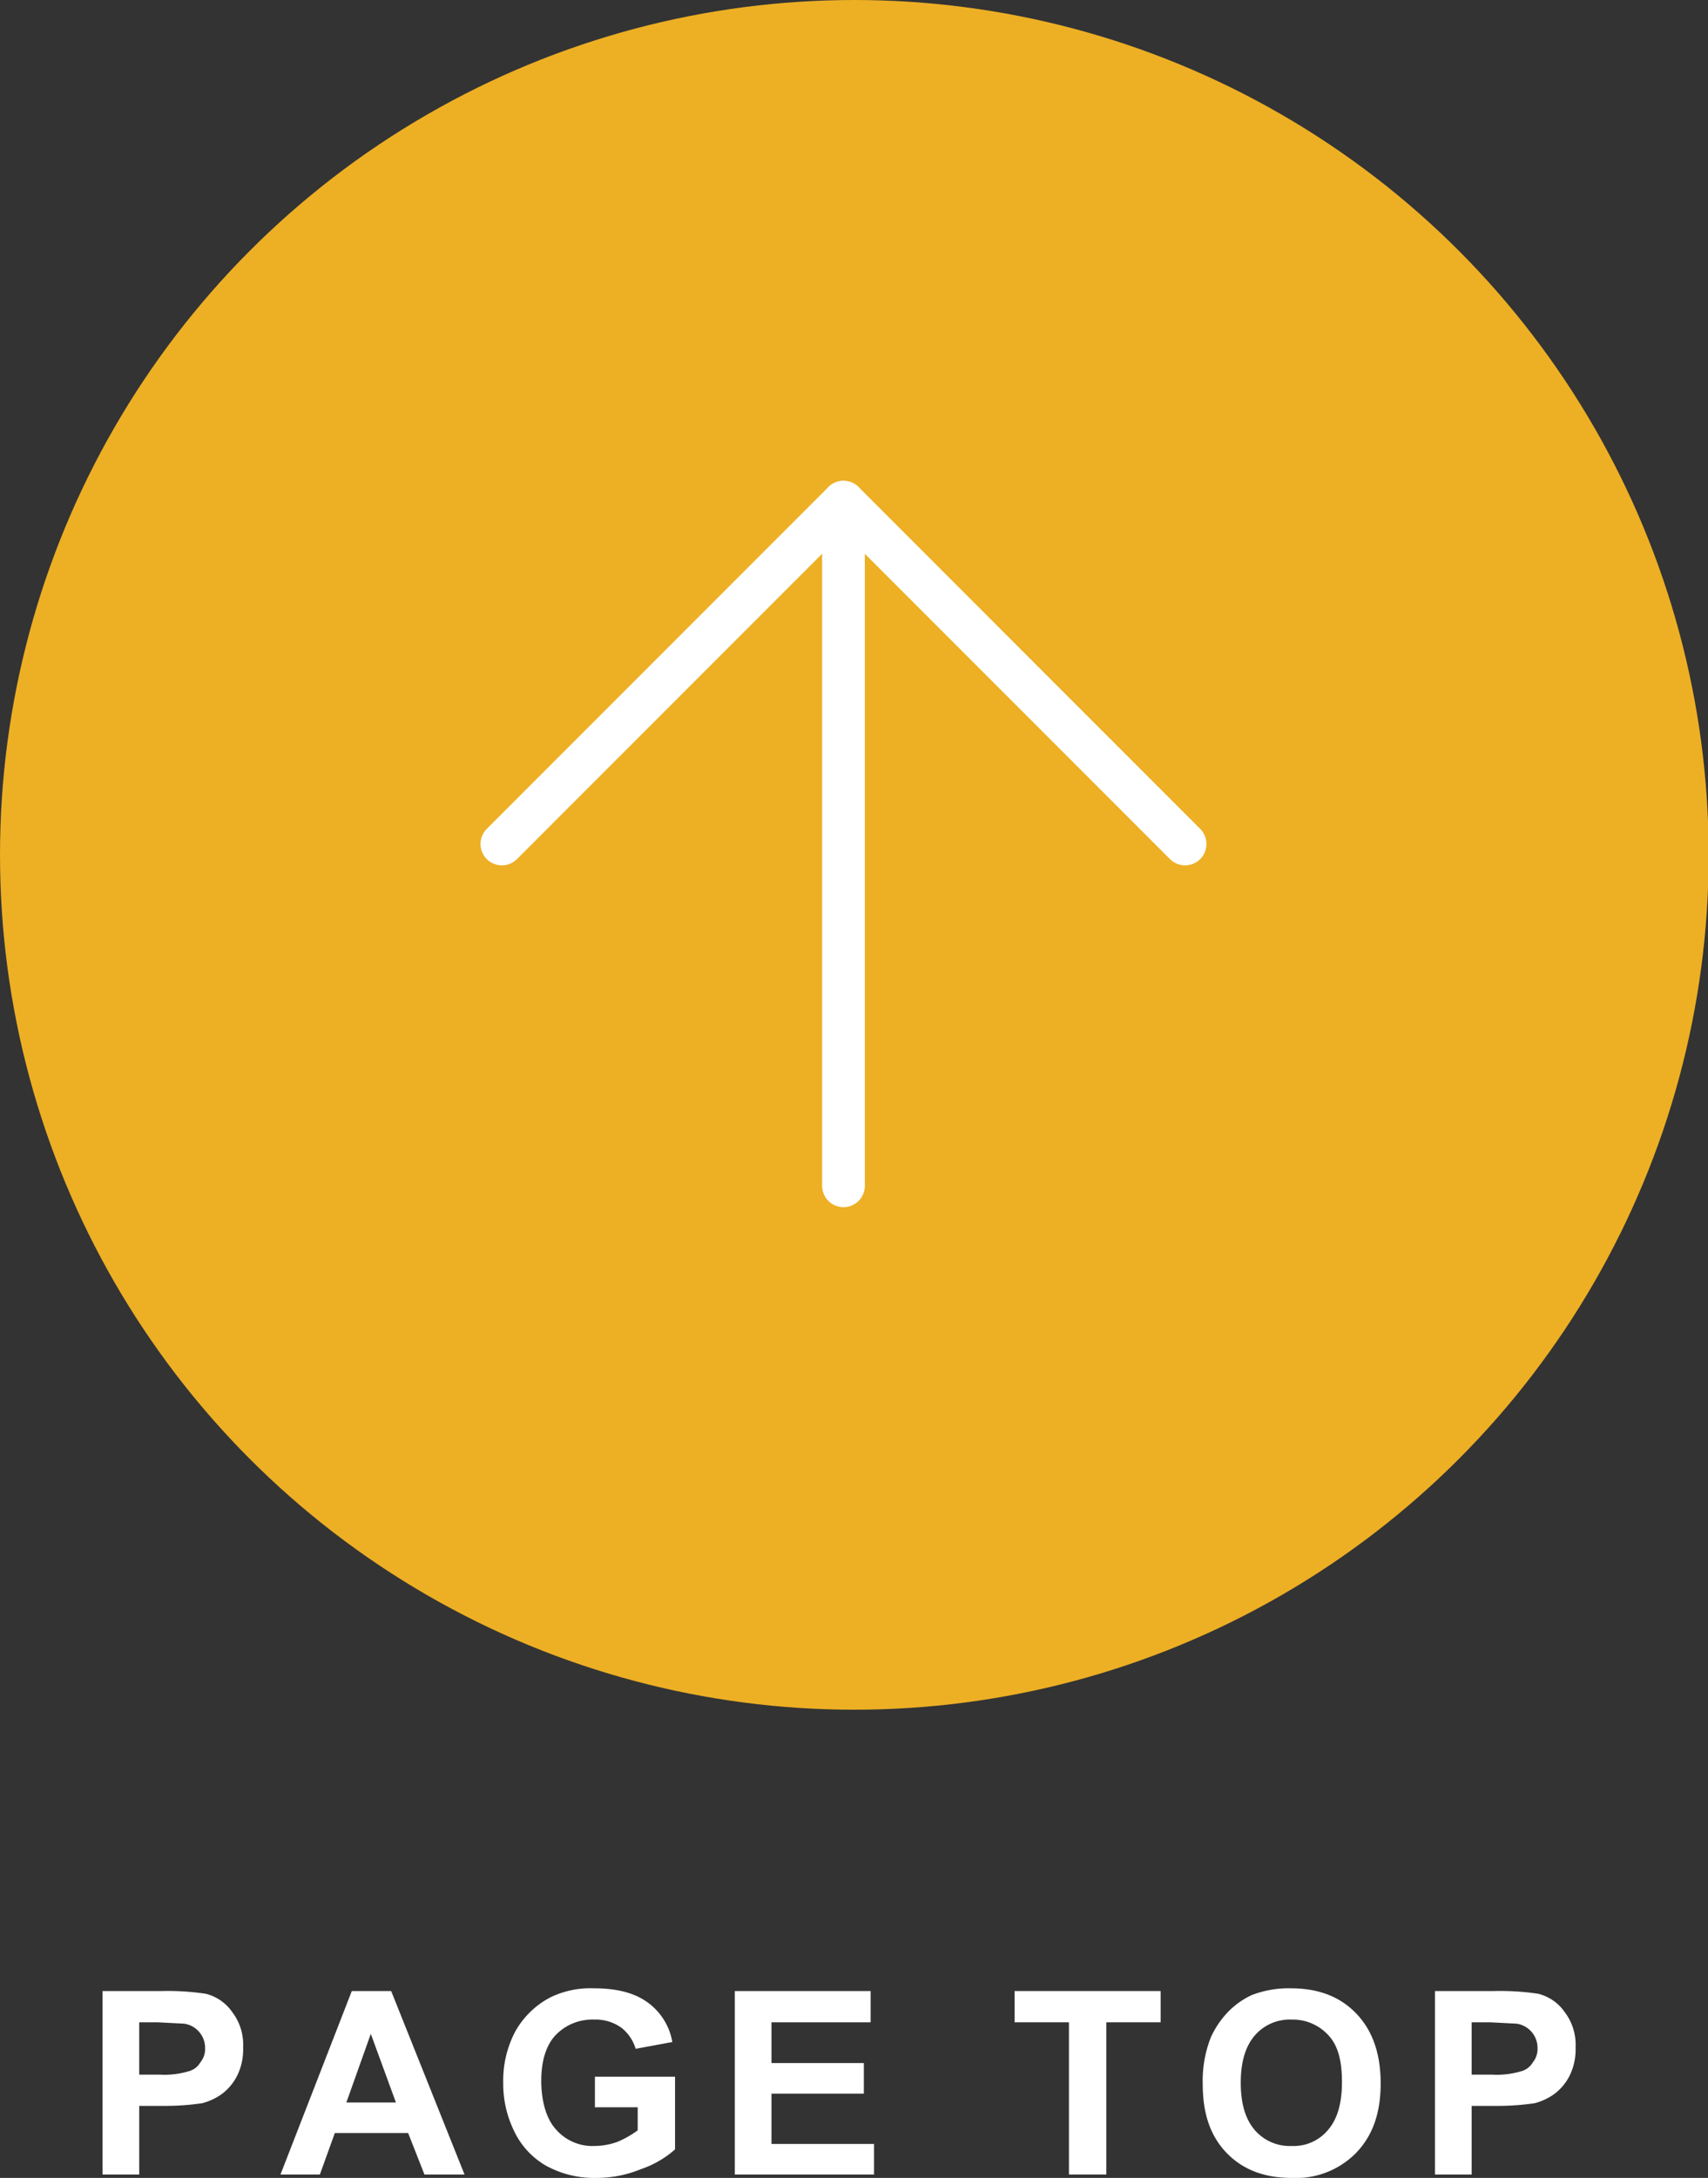
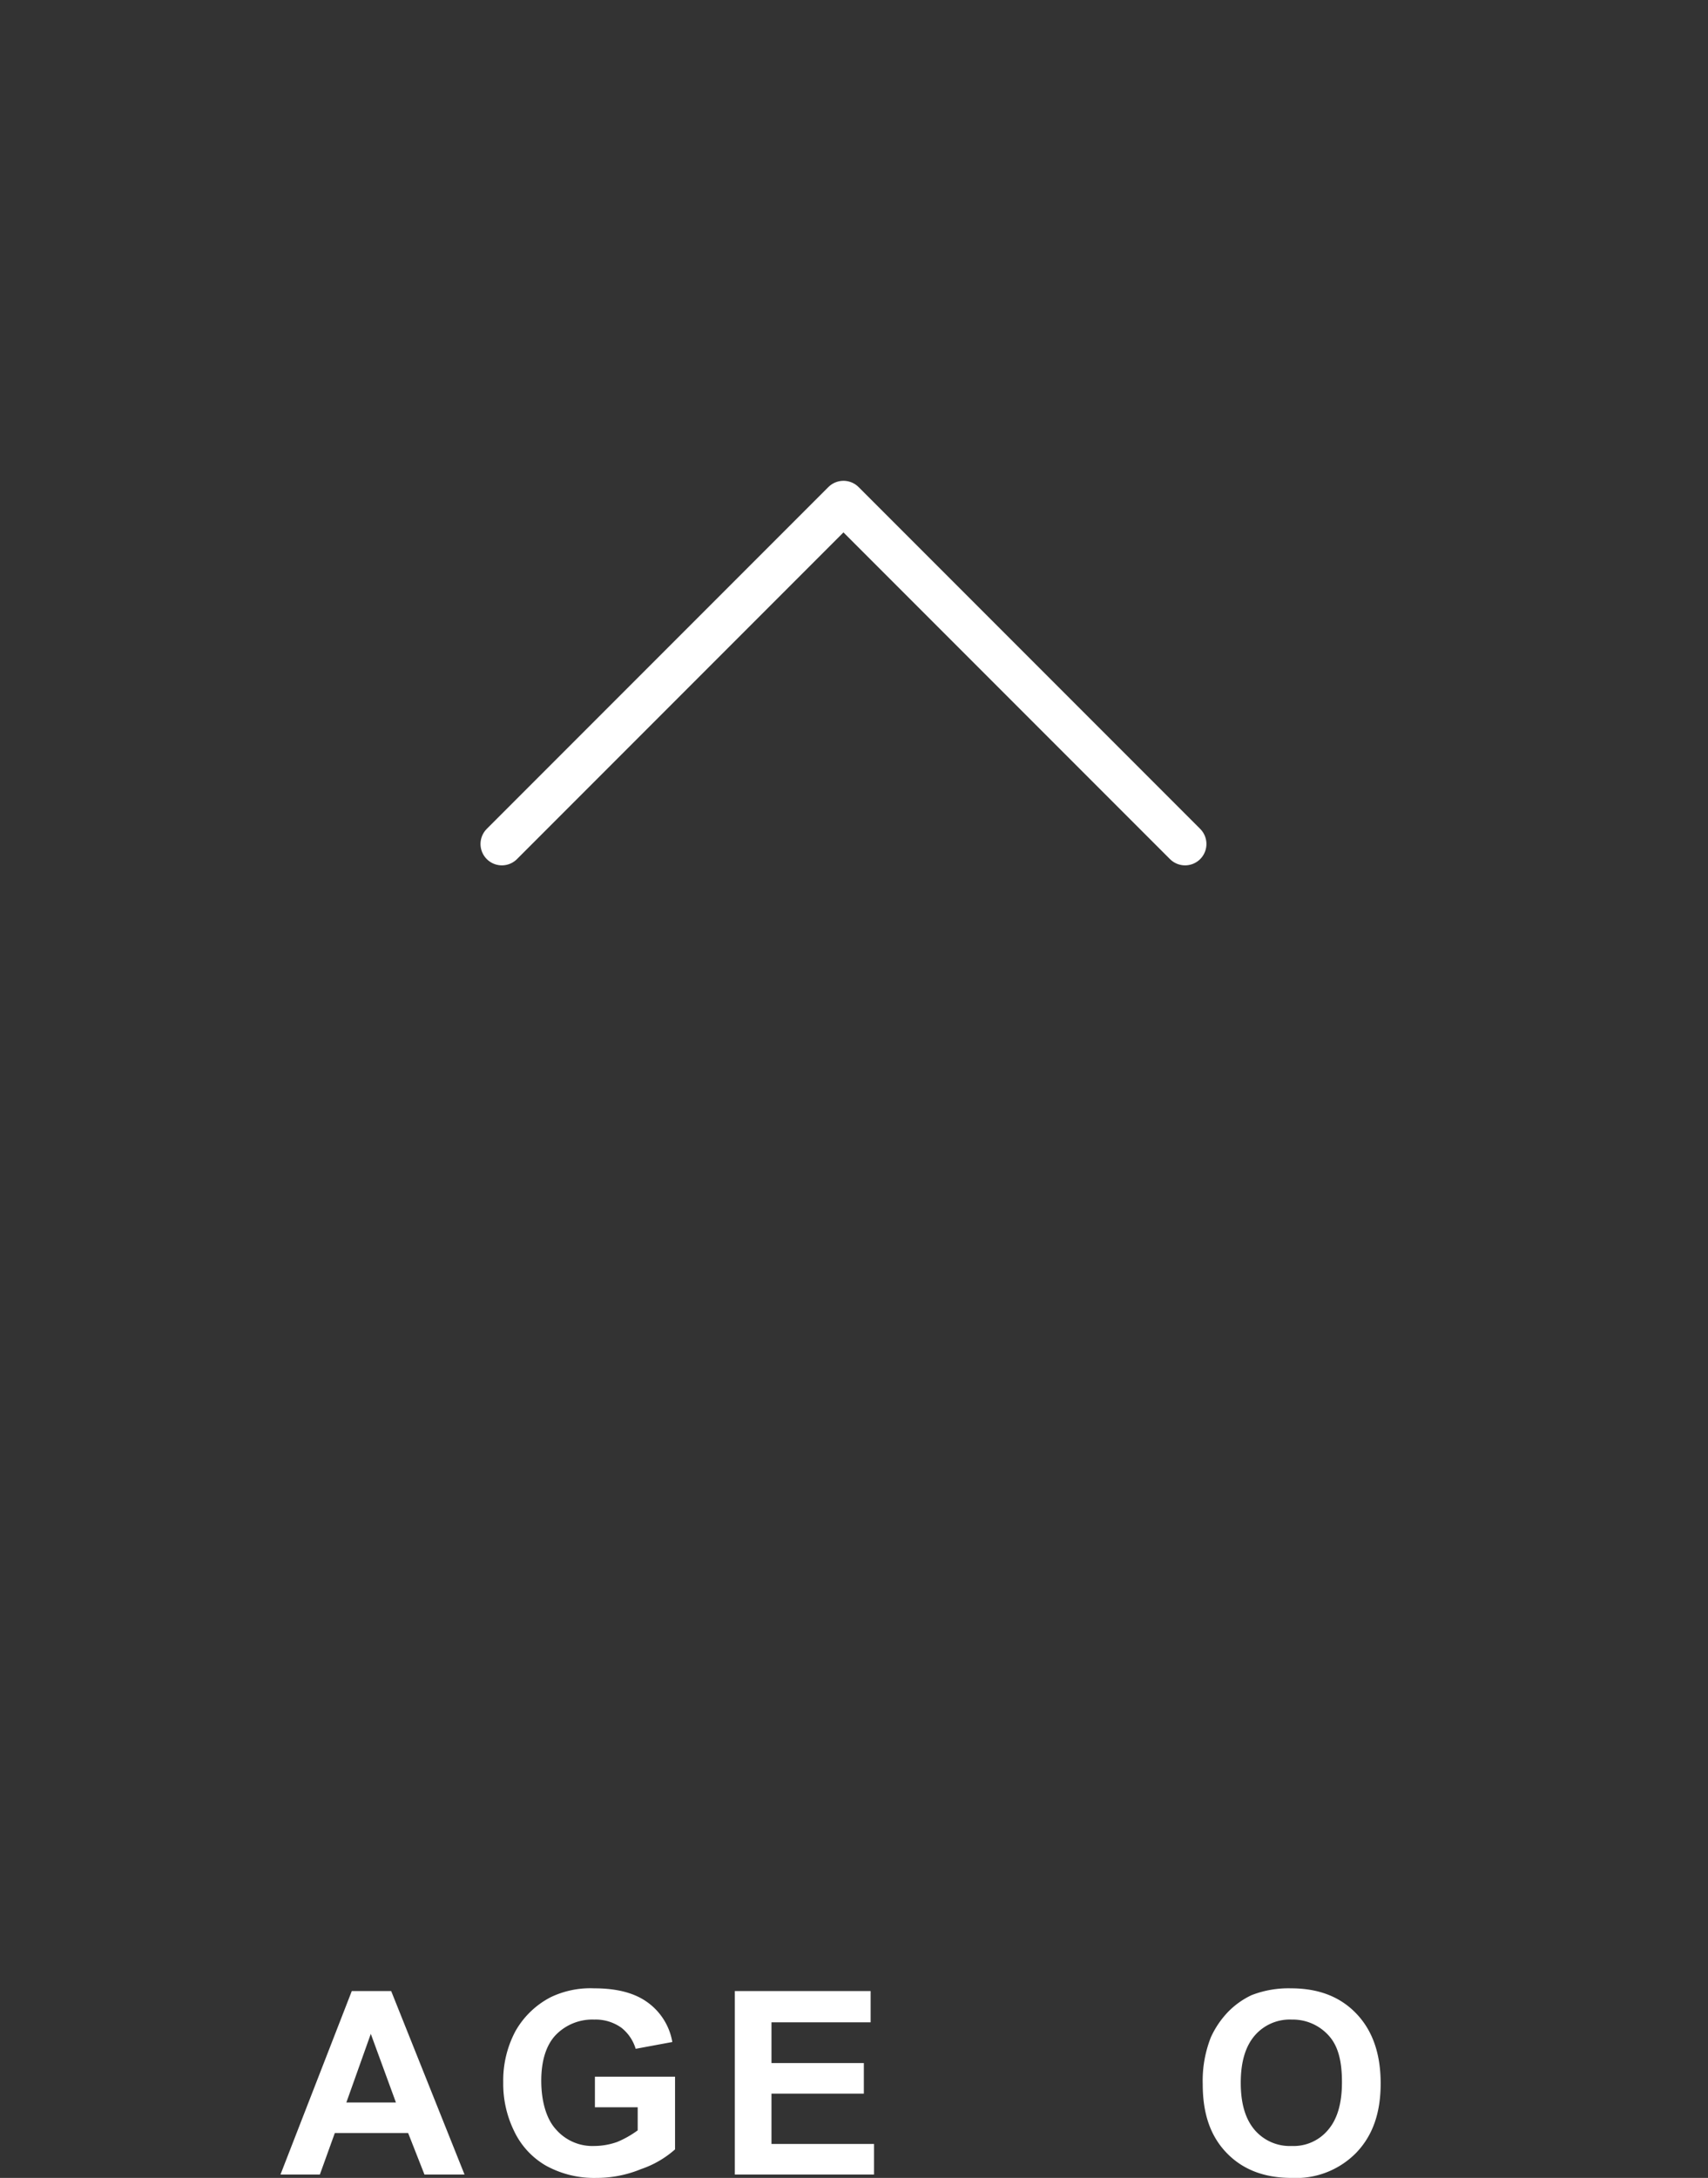
<svg xmlns="http://www.w3.org/2000/svg" viewBox="0 0 251.5 320.5">
  <rect x="0" y="0" width="251.5" height="320.5" fill="#333333" stroke="none" />
  <defs>
    <style>
      .a2034254-ca8a-48a7-91f6-8cba6a65a0cc {
        fill: #edaf24;
      }

      .afd01122-742c-441d-ba5b-65d2780f5d2b {
        fill: none;
        stroke: #fff;
        stroke-linecap: round;
        stroke-linejoin: round;
        stroke-width: 6.29px;
      }

      .be1f3593-9971-42d1-bf90-516d16720fbf {
        fill: #fff;
      }
    </style>
  </defs>
  <g id="bd761abc-a829-4319-8f1c-6d95dd8014a3" data-name="レイヤー 2">
    <g id="af27d271-8211-4e91-b58f-43976db08fa6" data-name="レイヤー 1">
-       <circle class="a2034254-ca8a-48a7-91f6-8cba6a65a0cc" cx="125.8" cy="125.8" r="125.8" />
      <g>
        <polyline class="afd01122-742c-441d-ba5b-65d2780f5d2b" points="73.9 124.2 124.2 73.9 174.5 124.2" />
-         <line class="afd01122-742c-441d-ba5b-65d2780f5d2b" x1="124.2" y1="174.5" x2="124.2" y2="73.9" />
      </g>
      <g>
-         <path class="be1f3593-9971-42d1-bf90-516d16720fbf" d="M15.1,320V293h8.7a37.7,37.7,0,0,1,6.5.4,6.7,6.7,0,0,1,3.9,2.7,7.9,7.9,0,0,1,1.6,5.2,8.7,8.7,0,0,1-.9,4.2,7.7,7.7,0,0,1-2.3,2.7,8.8,8.8,0,0,1-2.8,1.3,37.5,37.5,0,0,1-5.7.4H20.5V320Zm5.4-22.4v7.7h3a12.5,12.5,0,0,0,4.3-.5,2.8,2.8,0,0,0,1.7-1.3,3.1,3.1,0,0,0,.7-2.1,3.6,3.6,0,0,0-3.1-3.6l-3.9-.2Z" />
        <path class="be1f3593-9971-42d1-bf90-516d16720fbf" d="M68.4,320H62.5l-2.4-6.1H49.3L47.1,320H41.3l10.5-27h5.8ZM58.3,309.4l-3.7-10.1L51,309.4Z" />
        <path class="be1f3593-9971-42d1-bf90-516d16720fbf" d="M87.6,310.1v-4.5H99.4v10.7a14.6,14.6,0,0,1-5,2.9,17.2,17.2,0,0,1-6.6,1.3,14.7,14.7,0,0,1-7.4-1.8,11.6,11.6,0,0,1-4.7-5.1,15.8,15.8,0,0,1-1.6-7.2,15.4,15.4,0,0,1,1.8-7.5,12.6,12.6,0,0,1,5.2-5,13.5,13.5,0,0,1,6.4-1.3c3.4,0,6,.7,7.9,2.1a9.1,9.1,0,0,1,3.6,5.8l-5.4,1a6.2,6.2,0,0,0-2.1-3.1,6.5,6.5,0,0,0-4-1.2,7.5,7.5,0,0,0-5.7,2.3c-1.4,1.5-2.1,3.8-2.1,6.7s.7,5.6,2.2,7.2a7.1,7.1,0,0,0,5.6,2.4,10.2,10.2,0,0,0,3.4-.6,14.6,14.6,0,0,0,3-1.7v-3.4Z" />
        <path class="be1f3593-9971-42d1-bf90-516d16720fbf" d="M108.2,320V293h20v4.6H113.6v6h13.6v4.5H113.6v7.4h15.1V320Z" />
-         <path class="be1f3593-9971-42d1-bf90-516d16720fbf" d="M157.4,320V297.6h-8V293h21.5v4.6h-8V320Z" />
        <path class="be1f3593-9971-42d1-bf90-516d16720fbf" d="M177.1,306.7a17.4,17.4,0,0,1,1.2-6.9,13.4,13.4,0,0,1,2.5-3.7,11.9,11.9,0,0,1,3.5-2.5,15,15,0,0,1,5.8-1c4,0,7.2,1.2,9.6,3.7s3.6,5.9,3.6,10.3-1.2,7.7-3.6,10.2a12.4,12.4,0,0,1-9.5,3.7c-4,0-7.2-1.2-9.6-3.7S177.1,311,177.1,306.7Zm5.6-.2c0,3.1.7,5.4,2.1,7a6.8,6.8,0,0,0,5.4,2.3,6.6,6.6,0,0,0,5.3-2.3c1.4-1.6,2.1-3.9,2.1-7.1s-.6-5.4-2-6.9a7.1,7.1,0,0,0-5.4-2.3,6.8,6.8,0,0,0-5.4,2.3C183.4,301.1,182.7,303.4,182.7,306.5Z" />
-         <path class="be1f3593-9971-42d1-bf90-516d16720fbf" d="M211.3,320V293H220a37.7,37.7,0,0,1,6.5.4,6.7,6.7,0,0,1,3.9,2.7,7.9,7.9,0,0,1,1.6,5.2,8.7,8.7,0,0,1-.9,4.2,7.7,7.7,0,0,1-2.3,2.7,8.8,8.8,0,0,1-2.8,1.3,37.5,37.5,0,0,1-5.7.4h-3.6V320Zm5.4-22.4v7.7h3a12.5,12.5,0,0,0,4.3-.5,2.8,2.8,0,0,0,1.7-1.3,3.1,3.1,0,0,0,.7-2.1,3.6,3.6,0,0,0-3.1-3.6l-3.9-.2Z" />
      </g>
    </g>
  </g>
</svg>